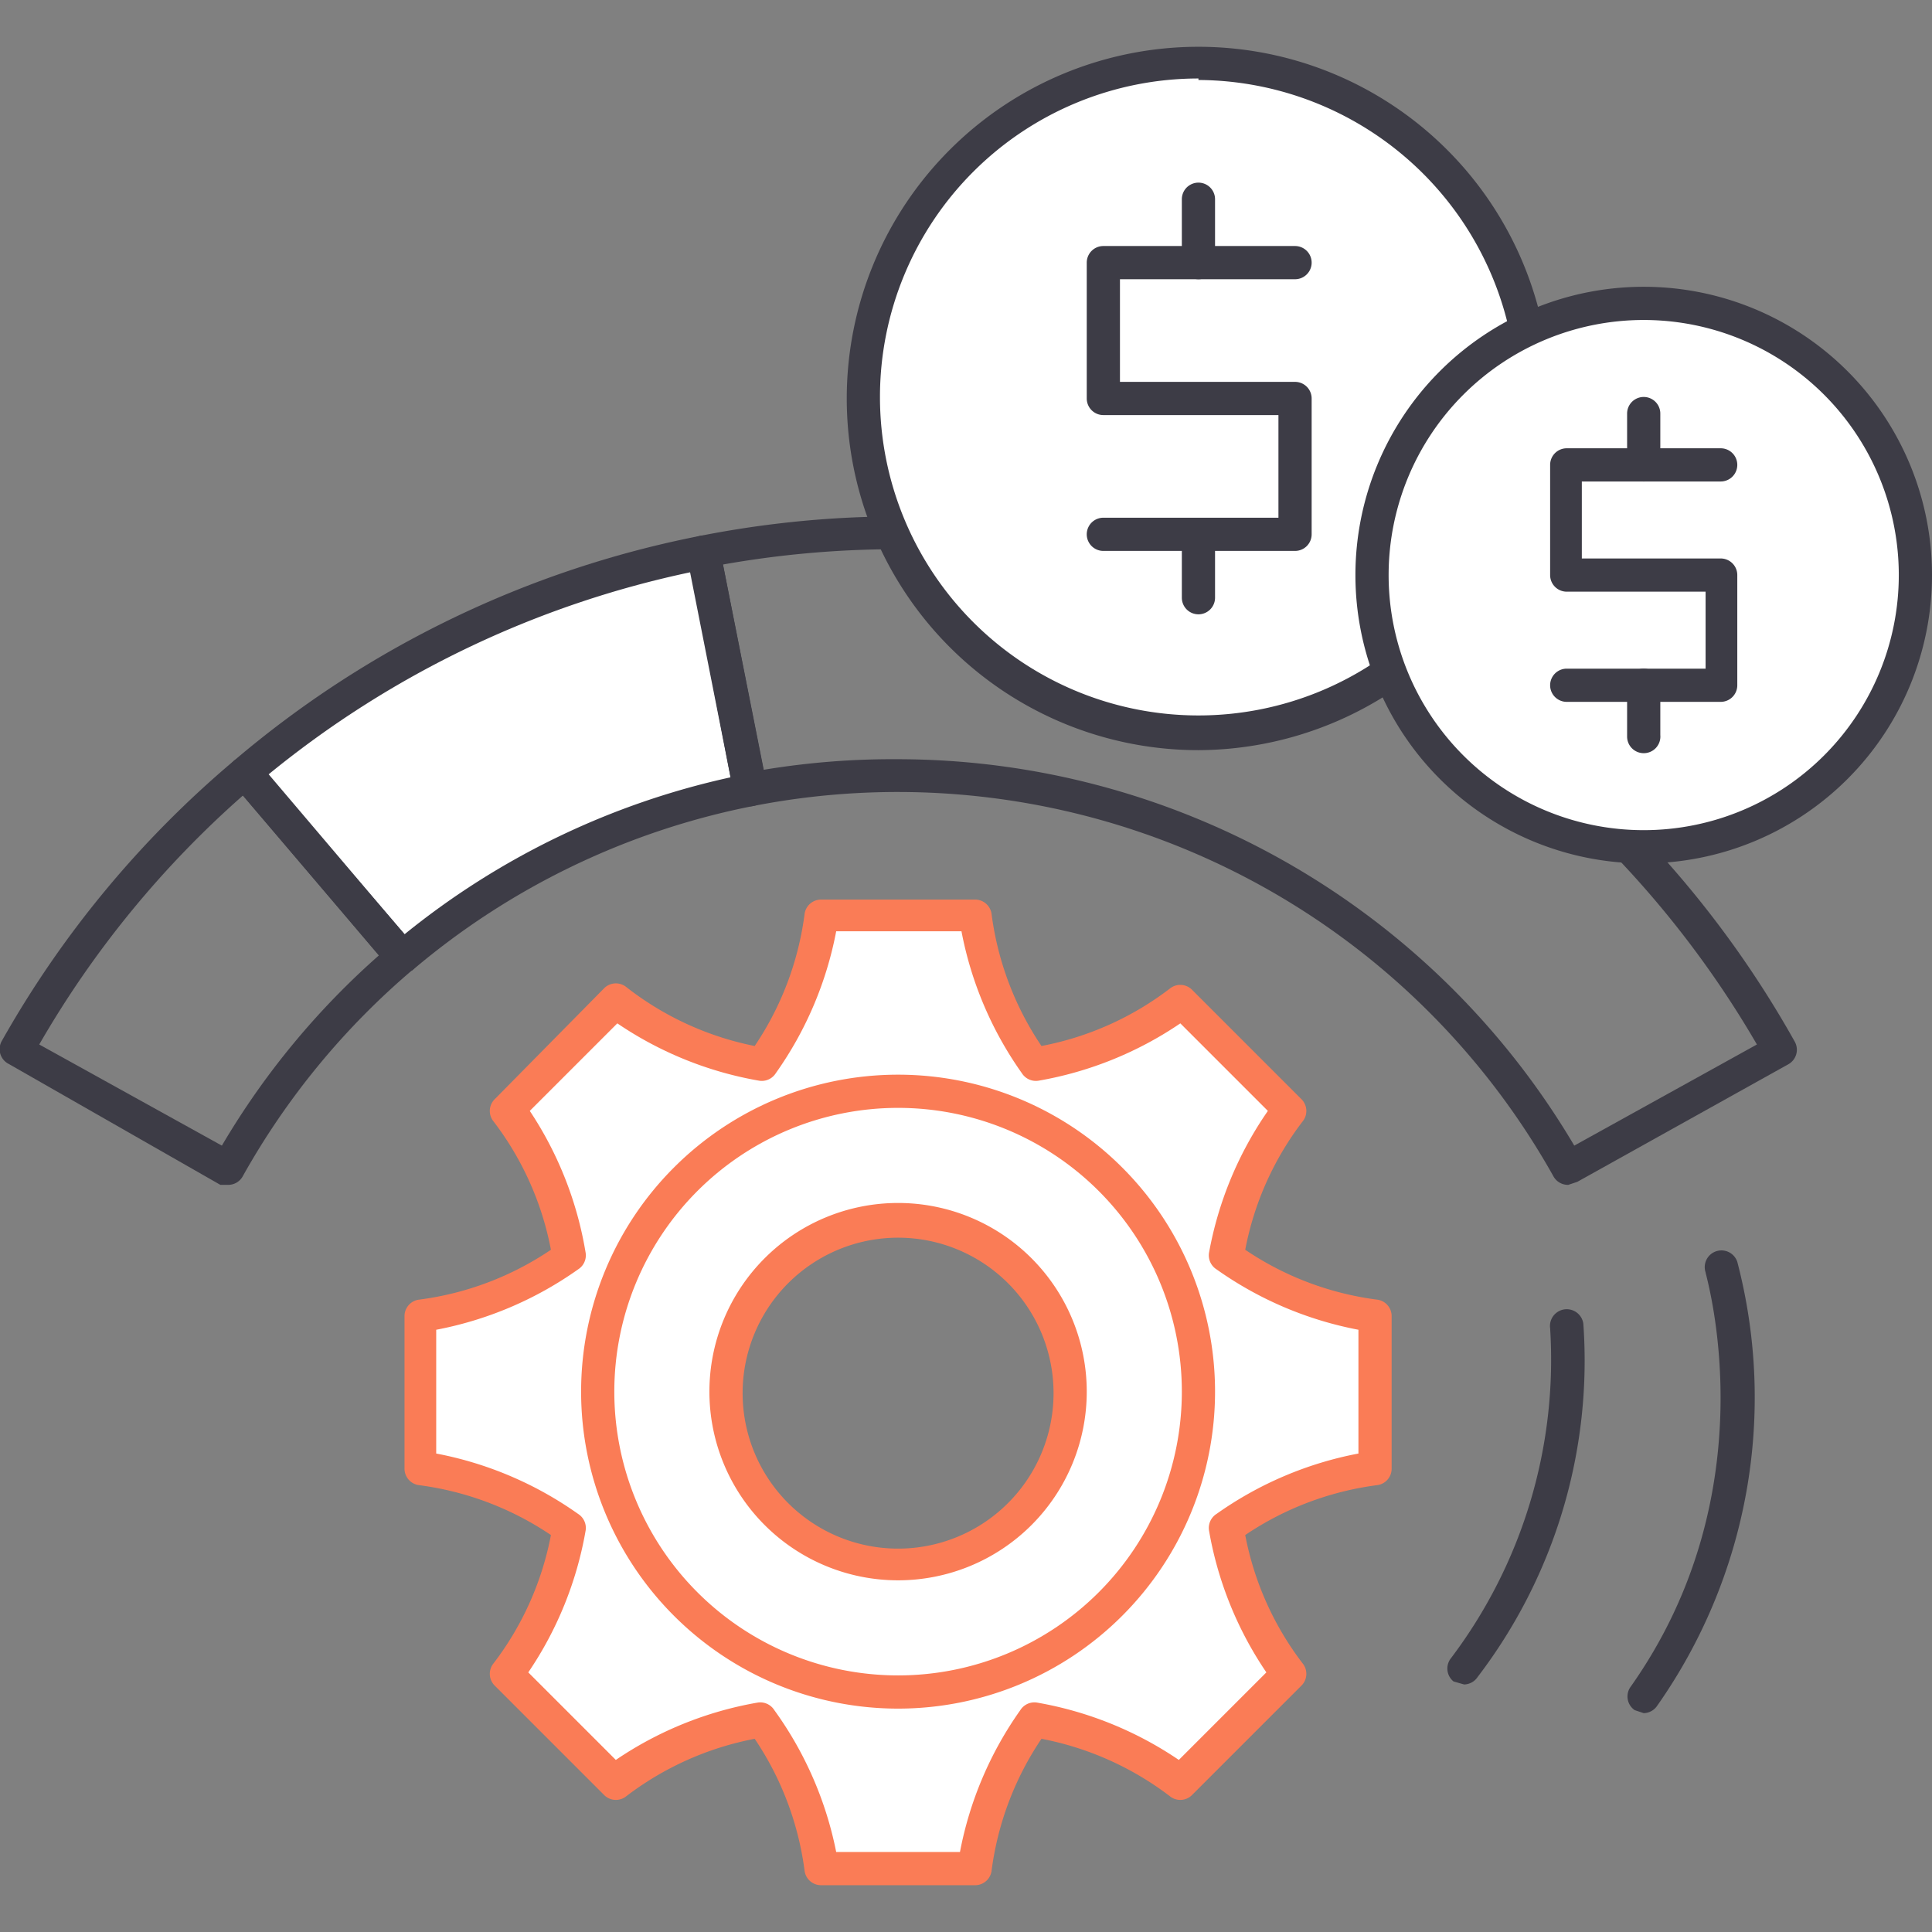
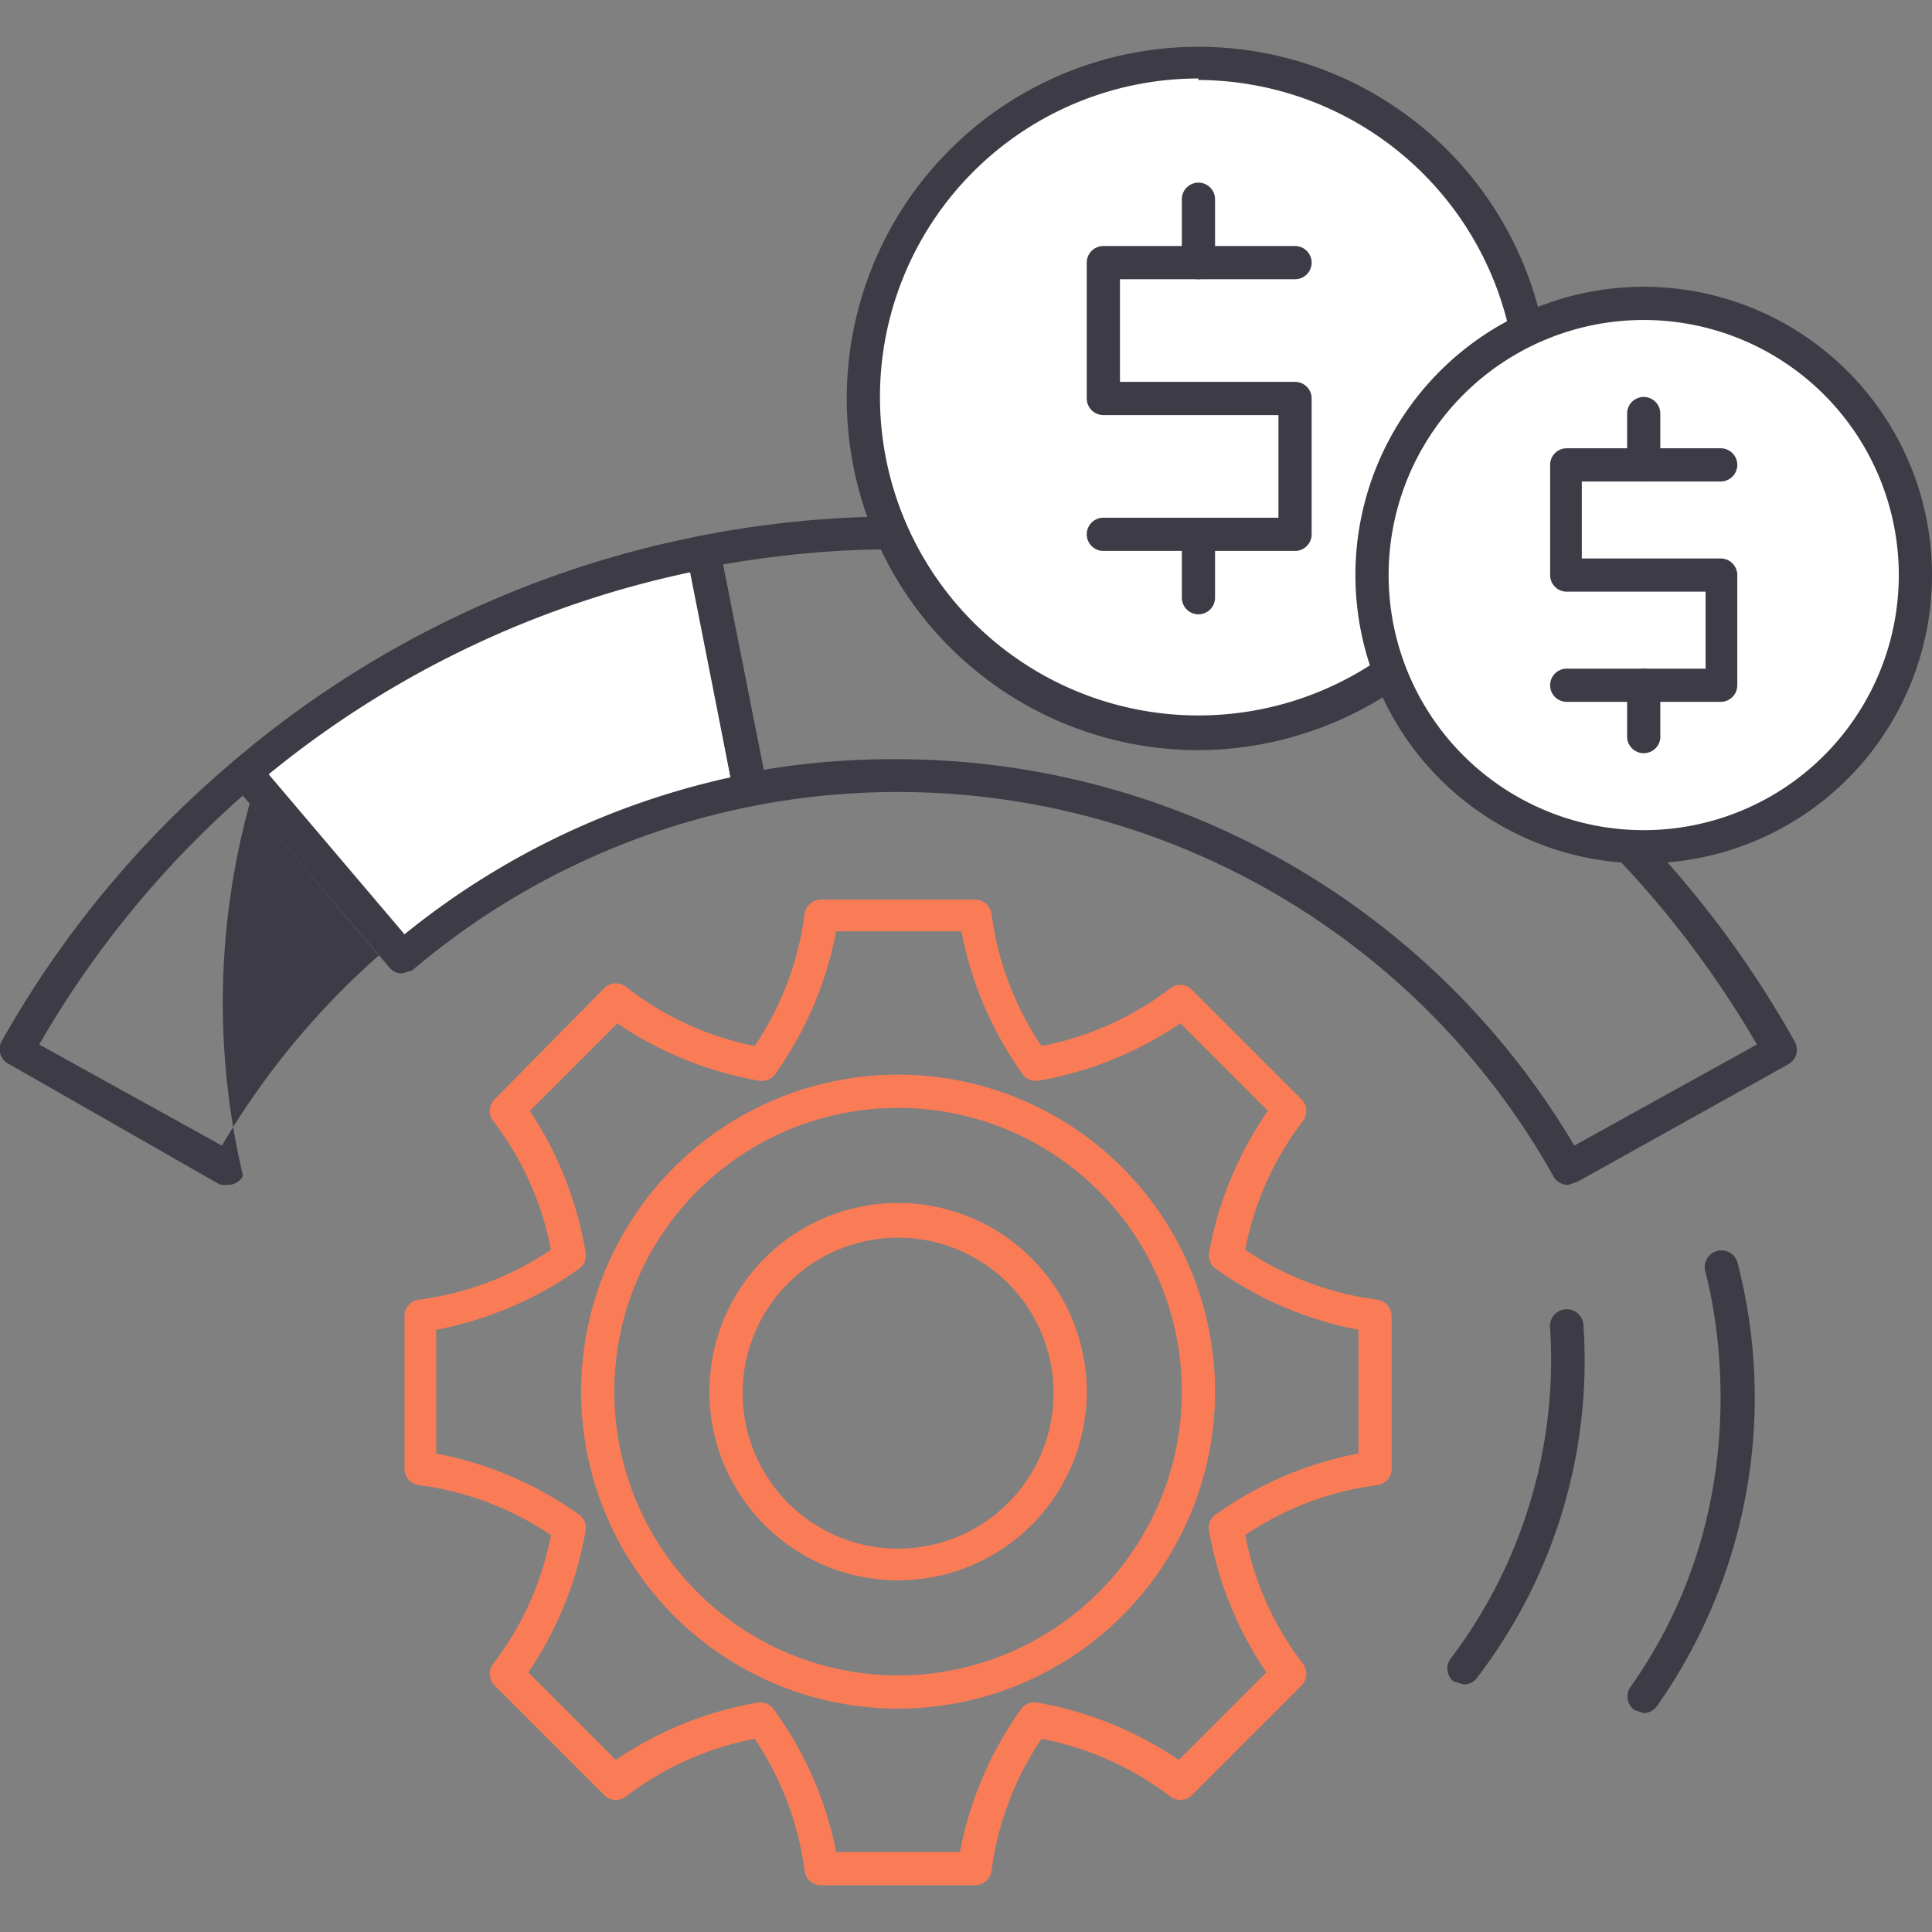
<svg xmlns="http://www.w3.org/2000/svg" id="Calque_1" data-name="Calque 1" viewBox="0 0 128 128">
  <rect x="0" y="0" width="128" height="128" fill="#808080" stroke="none" />
  <title>formation-marketing-digital-inbound-lead-nurturing-automation</title>
-   <path d="M91.1,87.2a21.8,21.8,0,0,1-9.8-3.9,21.8,21.8,0,0,1,4.2-9.7l-7.2-7.2a21.8,21.8,0,0,1-9.7,4.2,21.8,21.8,0,0,1-3.9-9.8H54.4a21.8,21.8,0,0,1-3.9,9.8,21.8,21.8,0,0,1-9.7-4.2l-7.2,7.2a21.8,21.8,0,0,1,4.2,9.7,21.8,21.8,0,0,1-9.8,3.9V97.3a21.8,21.8,0,0,1,9.8,3.9,21.8,21.8,0,0,1-4.2,9.7l7.2,7.2a21.8,21.8,0,0,1,9.7-4.2,21.8,21.8,0,0,1,3.9,9.8H64.6a21.8,21.8,0,0,1,3.9-9.8,21.8,21.8,0,0,1,9.7,4.2l7.2-7.2a21.8,21.8,0,0,1-4.2-9.7,21.8,21.8,0,0,1,9.8-3.9ZM59.5,103.6A11.4,11.4,0,1,1,70.9,92.2,11.4,11.4,0,0,1,59.5,103.6Z" style="fill:#fff" />
  <path d="M64.6,124.9H54.4a1.1,1.1,0,0,1-1.1-1,20.3,20.3,0,0,0-3.3-8.7,20.3,20.3,0,0,0-8.5,3.8,1.1,1.1,0,0,1-1.5-.1l-7.2-7.2a1.1,1.1,0,0,1-.1-1.5,20.2,20.2,0,0,0,3.8-8.5,20.3,20.3,0,0,0-8.7-3.3,1.1,1.1,0,0,1-1-1.1V87.2a1.1,1.1,0,0,1,1-1.1,20.2,20.2,0,0,0,8.7-3.3,20.2,20.2,0,0,0-3.8-8.5,1.1,1.1,0,0,1,.1-1.5L40,65.5a1.1,1.1,0,0,1,1.5-.1A20.2,20.2,0,0,0,50,69.3a20.3,20.3,0,0,0,3.3-8.7,1.1,1.1,0,0,1,1.1-1H64.6a1.1,1.1,0,0,1,1.1,1A20.3,20.3,0,0,0,69,69.3a20.2,20.2,0,0,0,8.5-3.8,1.1,1.1,0,0,1,1.5.1l7.2,7.2a1.1,1.1,0,0,1,.1,1.5,20.2,20.2,0,0,0-3.8,8.5,20.2,20.2,0,0,0,8.7,3.3,1.1,1.1,0,0,1,1,1.1V97.3a1.1,1.1,0,0,1-1,1.1,20.3,20.3,0,0,0-8.7,3.3,20.2,20.2,0,0,0,3.8,8.5,1.1,1.1,0,0,1-.1,1.5L79,118.9a1.1,1.1,0,0,1-1.5.1,20.3,20.3,0,0,0-8.5-3.8,20.3,20.3,0,0,0-3.3,8.7A1.1,1.1,0,0,1,64.6,124.9Zm-9.2-2.2h8.2a24,24,0,0,1,4-9.4,1.1,1.1,0,0,1,1.1-.5,24,24,0,0,1,9.4,3.8l5.8-5.8a24,24,0,0,1-3.8-9.4,1.1,1.1,0,0,1,.5-1.1,24,24,0,0,1,9.4-4V88.1a24,24,0,0,1-9.4-4,1.1,1.1,0,0,1-.5-1.1A24,24,0,0,1,84,73.6l-5.8-5.8a24,24,0,0,1-9.4,3.8,1.1,1.1,0,0,1-1.1-.5,24,24,0,0,1-4-9.4H55.4a24,24,0,0,1-4,9.4,1.1,1.1,0,0,1-1.1.5,24,24,0,0,1-9.4-3.8l-5.8,5.8A24,24,0,0,1,38.8,83a1.1,1.1,0,0,1-.5,1.1,24,24,0,0,1-9.4,4v8.2a24,24,0,0,1,9.4,4,1.1,1.1,0,0,1,.5,1.1,24,24,0,0,1-3.8,9.4l5.8,5.8a24,24,0,0,1,9.4-3.8,1.1,1.1,0,0,1,1.1.5A24,24,0,0,1,55.4,122.7Zm4.1-18A12.5,12.5,0,1,1,72,92.2,12.5,12.5,0,0,1,59.5,104.7Zm0-22.7A10.3,10.3,0,1,0,69.8,92.2,10.3,10.3,0,0,0,59.5,82Z" style="fill:#fa7c56" />
  <path d="M59.5,113.2a21,21,0,1,1,21-21A21,21,0,0,1,59.5,113.2Zm0-39.8A18.8,18.8,0,1,0,78.3,92.2,18.8,18.8,0,0,0,59.5,73.4Z" style="fill:#fa7c56" />
  <path d="M49.7,52.3A50.6,50.6,0,0,0,26.6,63.4L16.2,51.2A66.4,66.4,0,0,1,46.6,36.6Z" style="fill:#fff" />
  <path d="M26.6,64.5a1.1,1.1,0,0,1-.8-.4L15.4,51.9a1.1,1.1,0,0,1,.1-1.5A67.7,67.7,0,0,1,46.4,35.5a1.1,1.1,0,0,1,1.3.9l3.1,15.7a1.1,1.1,0,0,1-.9,1.3A49.7,49.7,0,0,0,27.3,64.3ZM17.8,51.3l9,10.6A51.9,51.9,0,0,1,48.4,51.5L45.8,37.9A65.5,65.5,0,0,0,17.8,51.3Z" style="fill:#3d3c46" />
  <path d="M103.9,78.5a1.1,1.1,0,0,1-1-.6,49.8,49.8,0,0,0-53-24.5,1.1,1.1,0,0,1-1.3-.9L45.5,36.8a1.1,1.1,0,0,1,.9-1.3A68,68,0,0,1,118.9,69a1.1,1.1,0,0,1-.4,1.5l-14,7.8ZM59.5,50.3a52.1,52.1,0,0,1,44.8,25.6l12.1-6.7A65.9,65.9,0,0,0,47.9,37.4L50.6,51A52.3,52.3,0,0,1,59.5,50.3Z" style="fill:#3d3c46" />
-   <path d="M15.1,78.5h-.5L.6,70.5A1.1,1.1,0,0,1,.1,69,67.8,67.8,0,0,1,15.5,50.4a1.1,1.1,0,0,1,1.5.1L27.5,62.7a1.1,1.1,0,0,1-.1,1.5A49.8,49.8,0,0,0,16.1,77.9,1.1,1.1,0,0,1,15.1,78.5ZM2.6,69.2l12.1,6.7A51.9,51.9,0,0,1,25.1,63.3l-9-10.6A65.6,65.6,0,0,0,2.6,69.2Z" style="fill:#3d3c46" />
+   <path d="M15.1,78.5h-.5L.6,70.5A1.1,1.1,0,0,1,.1,69,67.8,67.8,0,0,1,15.5,50.4a1.1,1.1,0,0,1,1.5.1a1.1,1.1,0,0,1-.1,1.5A49.8,49.8,0,0,0,16.1,77.9,1.1,1.1,0,0,1,15.1,78.5ZM2.6,69.2l12.1,6.7A51.9,51.9,0,0,1,25.1,63.3l-9-10.6A65.6,65.6,0,0,0,2.6,69.2Z" style="fill:#3d3c46" />
  <circle cx="79.4" cy="26.4" r="22.2" style="fill:#fff" />
  <path d="M79.4,49.7a23.3,23.3,0,1,1,23.3-23.3A23.4,23.4,0,0,1,79.4,49.7Zm0-44.5a21.1,21.1,0,1,0,21.1,21.1A21.2,21.2,0,0,0,79.4,5.3Z" style="fill:#3d3c46" />
  <path d="M85.8,36.5H73.1a1.1,1.1,0,0,1,0-2.2H84.7V27.5H73.1A1.1,1.1,0,0,1,72,26.4v-9a1.1,1.1,0,0,1,1.1-1.1H85.8a1.1,1.1,0,1,1,0,2.2H74.2v6.8H85.8a1.1,1.1,0,0,1,1.1,1.1v9A1.1,1.1,0,0,1,85.8,36.5Z" style="fill:#3d3c46" />
  <path d="M79.4,18.5a1.1,1.1,0,0,1-1.1-1.1V13.2a1.1,1.1,0,0,1,2.2,0v4.1A1.1,1.1,0,0,1,79.4,18.5Z" style="fill:#3d3c46" />
  <path d="M79.4,40.7a1.1,1.1,0,0,1-1.1-1.1V35.5a1.1,1.1,0,0,1,2.2,0v4.1A1.1,1.1,0,0,1,79.4,40.7Z" style="fill:#3d3c46" />
  <circle cx="108.9" cy="38.1" r="18" style="fill:#fff" />
  <path d="M108.9,57.2A19.1,19.1,0,1,1,128,38.1,19.1,19.1,0,0,1,108.9,57.2Zm0-36a16.9,16.9,0,1,0,16.9,16.9A16.9,16.9,0,0,0,108.9,21.2Z" style="fill:#3d3c46" />
  <path d="M114,46.5H103.8a1.1,1.1,0,0,1,0-2.2h9.2V39.2h-9.2a1.1,1.1,0,0,1-1.1-1.1V30.8a1.1,1.1,0,0,1,1.1-1.1H114a1.1,1.1,0,1,1,0,2.2h-9.2V37H114a1.1,1.1,0,0,1,1.1,1.1v7.3A1.1,1.1,0,0,1,114,46.5Z" style="fill:#3d3c46" />
  <path d="M108.9,31.9a1.1,1.1,0,0,1-1.1-1.1V27.4a1.1,1.1,0,0,1,2.2,0v3.3A1.1,1.1,0,0,1,108.9,31.9Z" style="fill:#3d3c46" />
  <path d="M108.9,49.9a1.1,1.1,0,0,1-1.1-1.1V45.4a1.1,1.1,0,1,1,2.2,0v3.3A1.1,1.1,0,0,1,108.9,49.9Z" style="fill:#3d3c46" />
  <path d="M97,111.6l-.7-.2a1.1,1.1,0,0,1-.2-1.5A32.8,32.8,0,0,0,102.7,88a1.1,1.1,0,0,1,2.2-.3,34.5,34.5,0,0,1-7,23.4A1.1,1.1,0,0,1,97,111.6Z" style="fill:#3d3c46" />
  <path d="M108.9,113.5l-.6-.2a1.1,1.1,0,0,1-.3-1.5c9.3-13.1,5-27.3,5-27.5a1.1,1.1,0,0,1,2.1-.7,35.5,35.5,0,0,1-5.3,29.4A1.1,1.1,0,0,1,108.9,113.5Z" style="fill:#3d3c46" />
</svg>